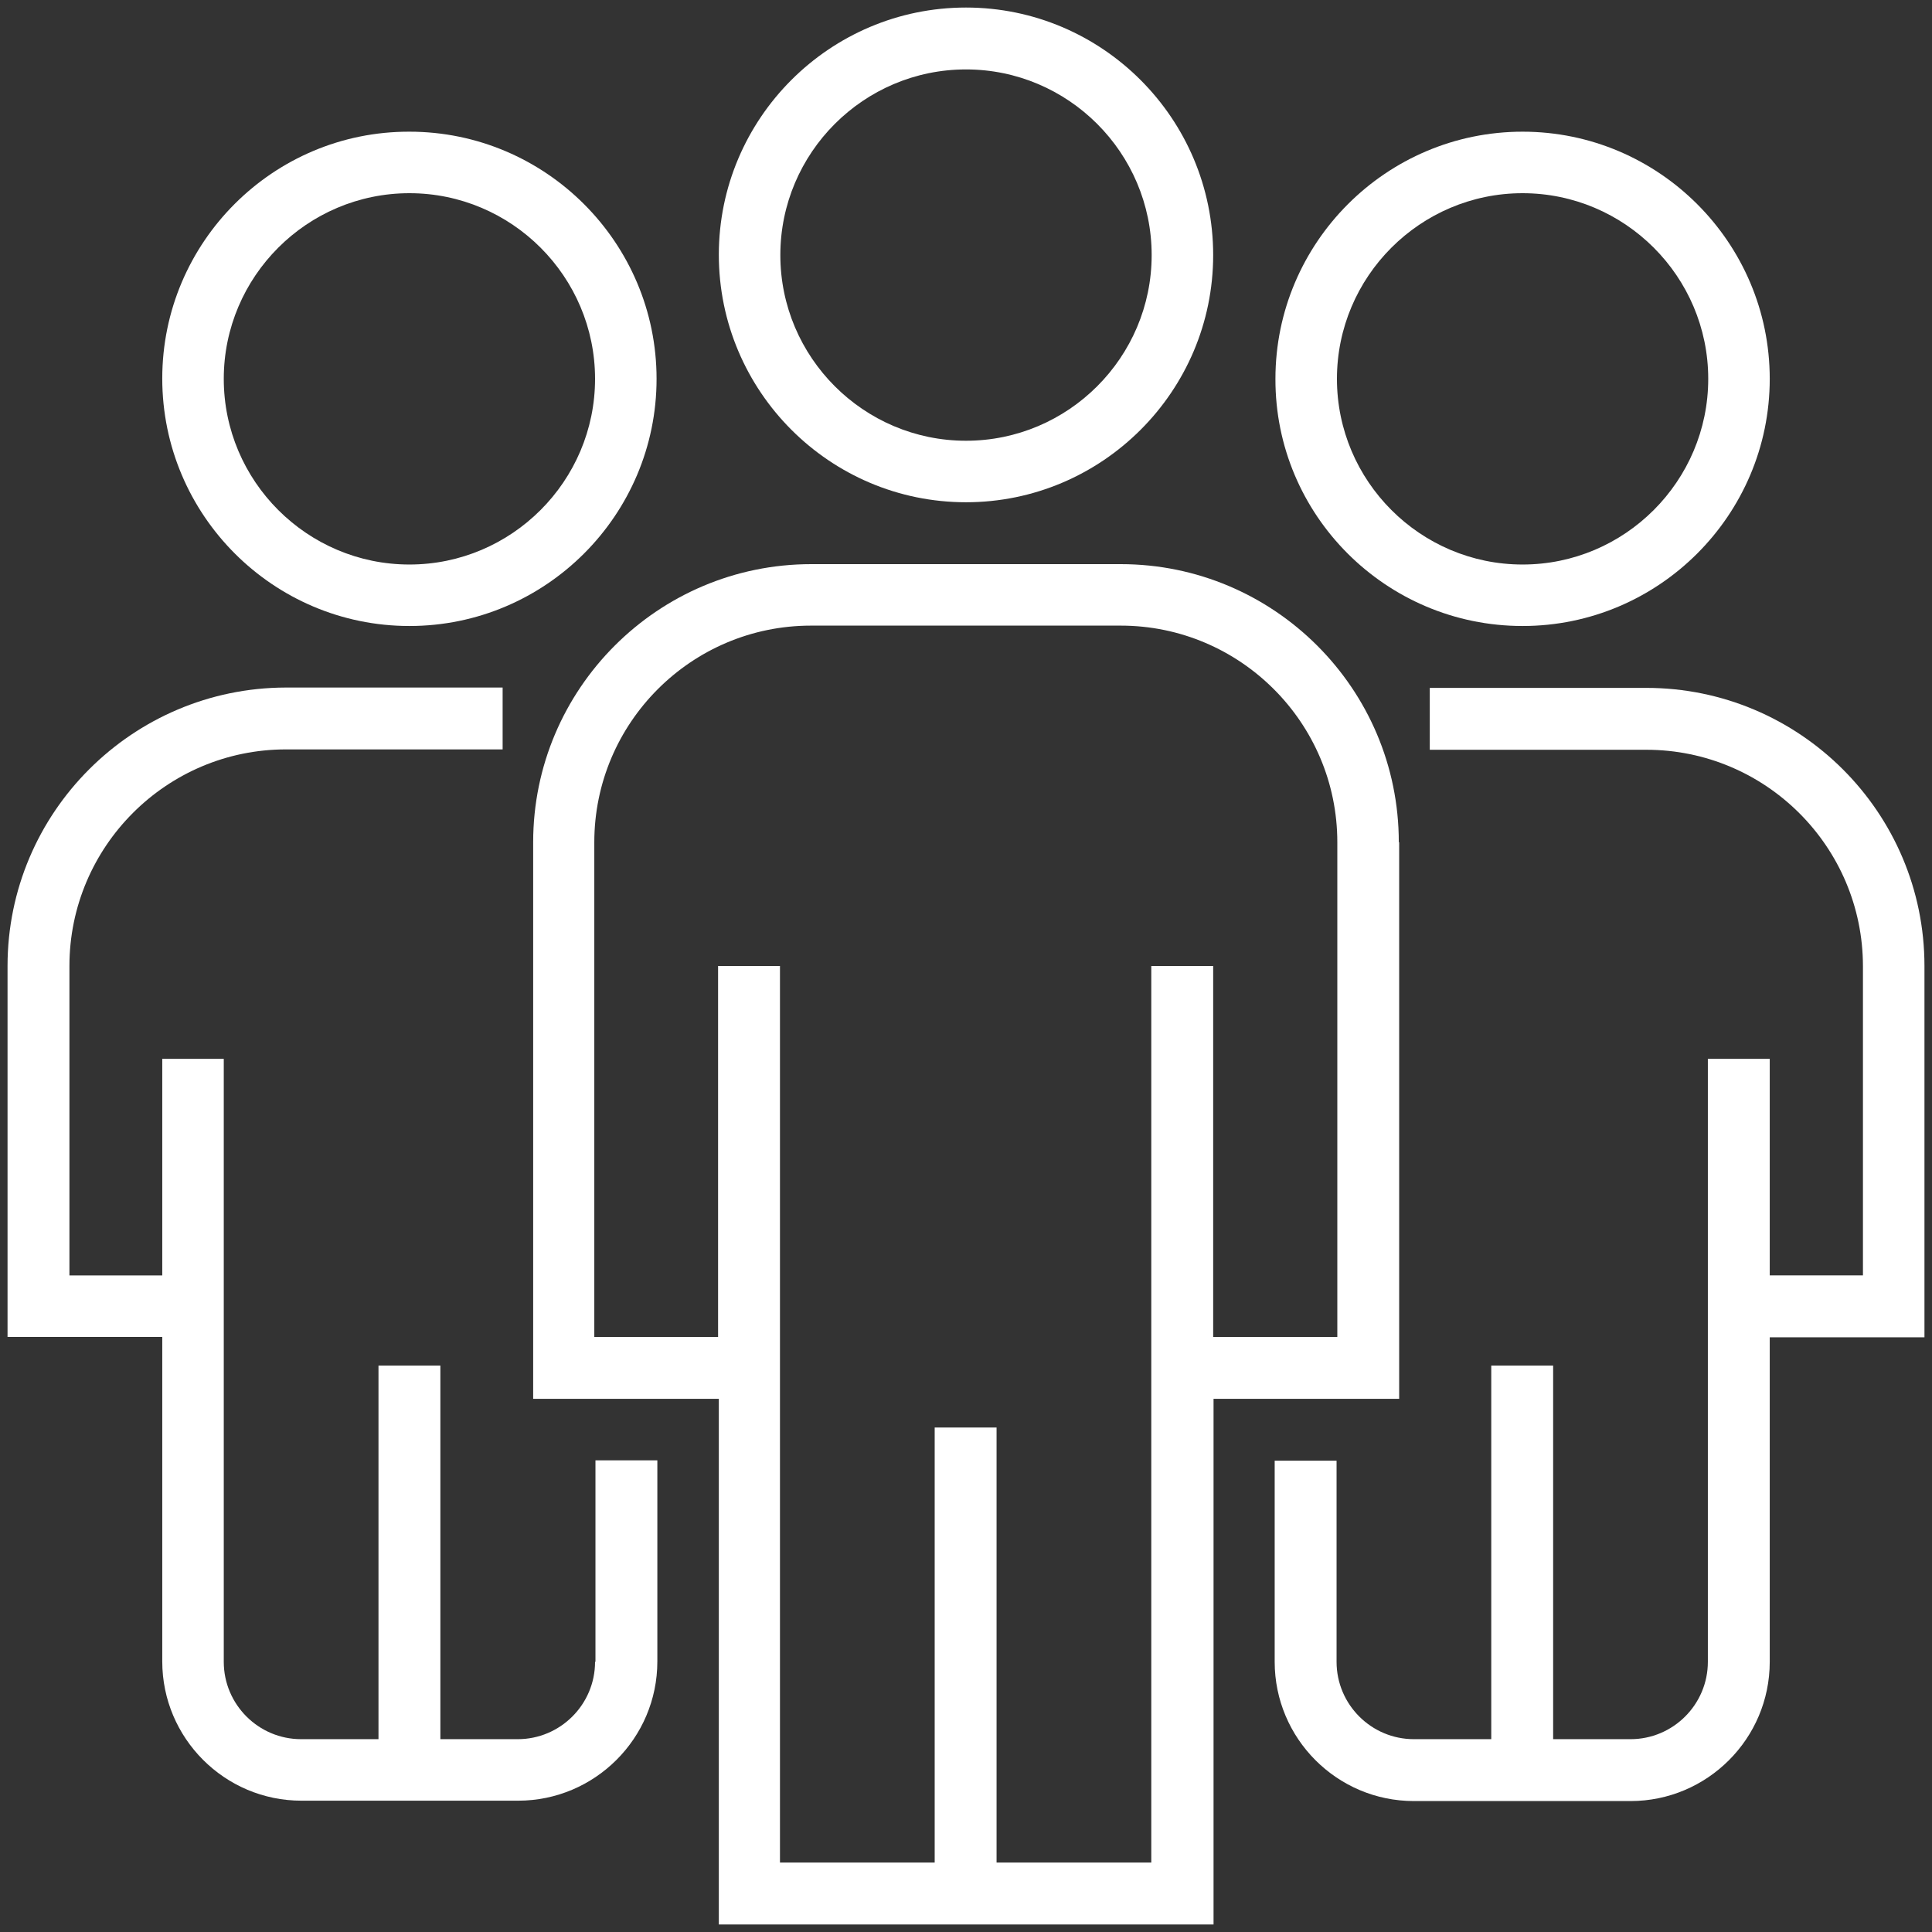
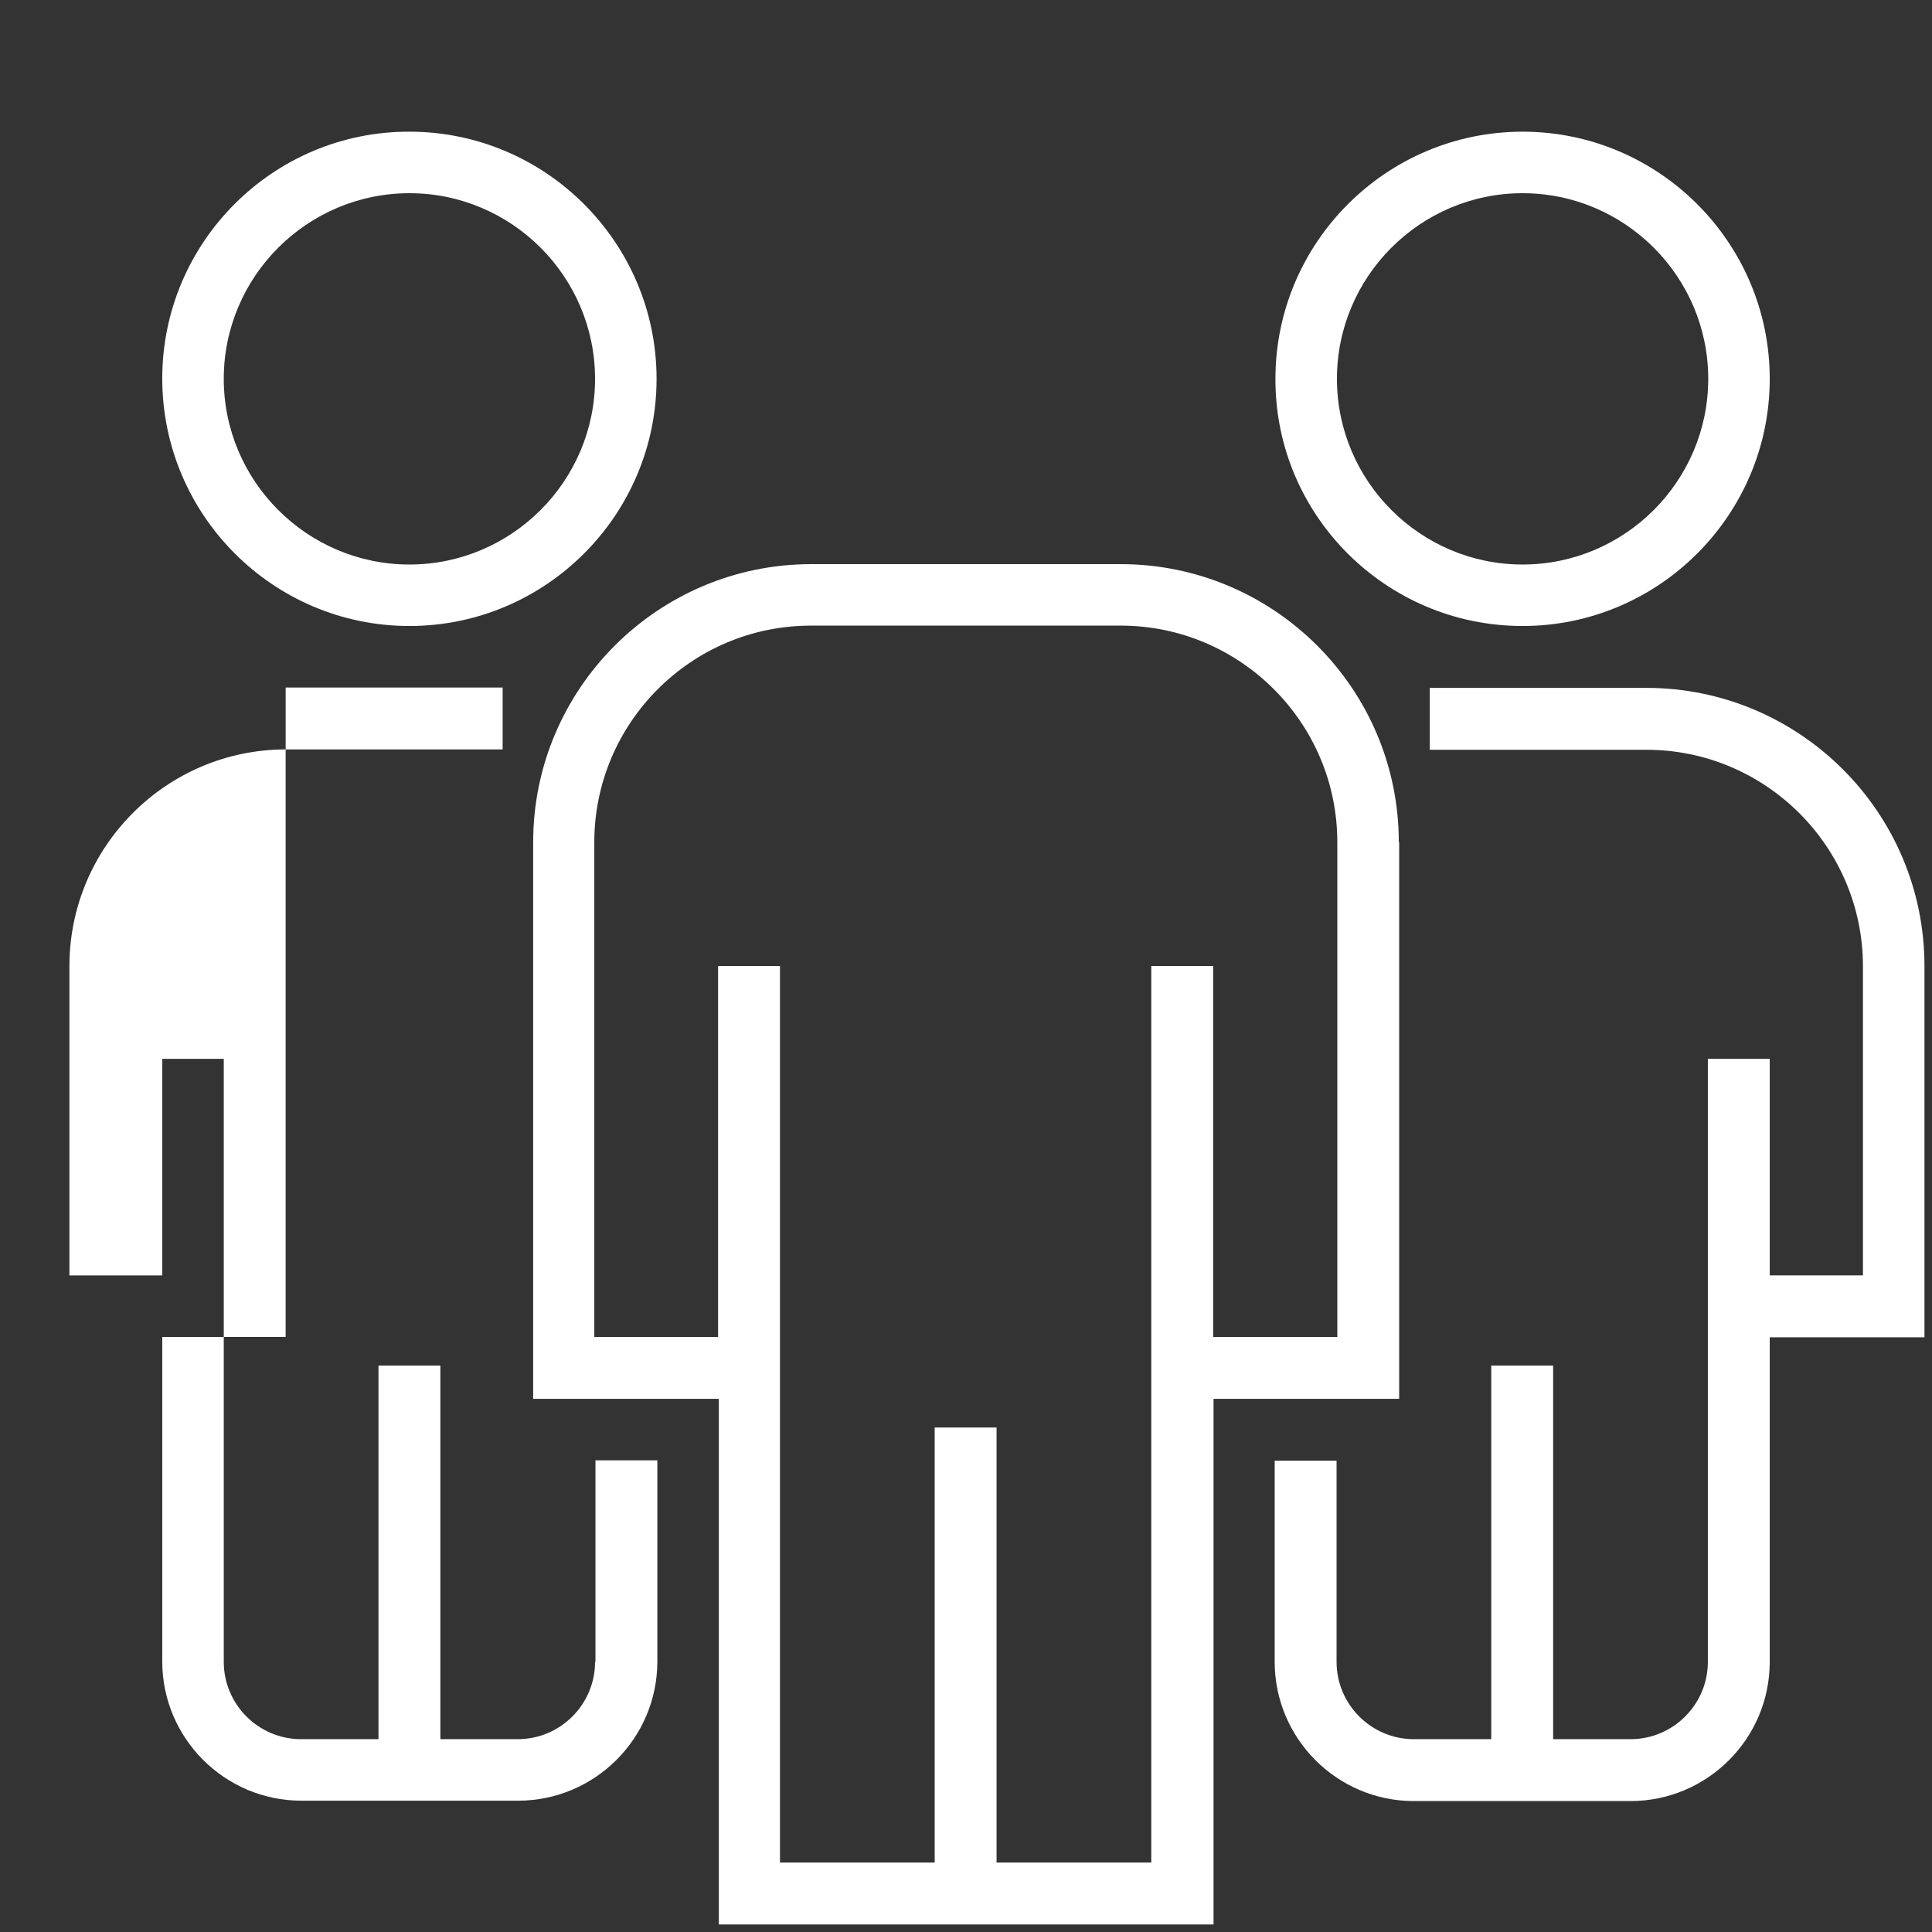
<svg xmlns="http://www.w3.org/2000/svg" width="62" height="62" viewBox="0 0 62 62" fill="none">
  <rect x="0" y="0" width="62" height="62" fill="#333333" stroke="none" />
  <g clip-path="url(#clip0_2020_1614)">
    <path d="M44.889 27.028C44.889 22.1 40.881 18.104 35.965 18.104H26.035C21.107 18.104 17.11 22.112 17.11 27.028V44.889H23.068V61.758H38.944V44.889H44.901V27.028H44.889ZM42.904 42.904H38.932V31H36.946V59.772H31.981V45.81H29.995V59.772H25.03V31H23.044V42.904H19.072V27.028C19.072 23.202 22.184 20.077 26.023 20.077H35.965C39.791 20.077 42.916 23.189 42.916 27.028V42.904H42.904Z" fill="white" />
-     <path d="M31 16.118C35.371 16.118 38.932 12.557 38.932 8.186C38.932 3.802 35.371 0.242 31 0.242C26.628 0.242 23.068 3.802 23.068 8.174C23.068 12.557 26.628 16.118 31 16.118ZM31 2.228C34.282 2.228 36.958 4.904 36.958 8.186C36.958 11.468 34.282 14.144 31 14.144C27.718 14.144 25.042 11.468 25.042 8.186C25.042 4.904 27.718 2.228 31 2.228Z" fill="white" />
-     <path d="M19.096 53.33C19.096 54.698 17.982 55.812 16.614 55.812H14.132V43.824H12.146V55.812H9.663C8.295 55.812 7.181 54.698 7.181 53.33V33.979H5.207V40.93H2.228V31C2.228 27.174 5.34 24.049 9.179 24.049H16.13V22.064H9.167C4.25 22.076 0.242 26.072 0.242 31V42.904H5.207V53.318C5.207 55.776 7.205 57.786 9.675 57.786H16.626C19.084 57.786 21.095 55.788 21.095 53.318V46.864H19.109V53.33H19.096Z" fill="white" />
+     <path d="M19.096 53.33C19.096 54.698 17.982 55.812 16.614 55.812H14.132V43.824H12.146V55.812H9.663C8.295 55.812 7.181 54.698 7.181 53.33V33.979H5.207V40.93H2.228V31C2.228 27.174 5.34 24.049 9.179 24.049H16.13V22.064H9.167V42.904H5.207V53.318C5.207 55.776 7.205 57.786 9.675 57.786H16.626C19.084 57.786 21.095 55.788 21.095 53.318V46.864H19.109V53.33H19.096Z" fill="white" />
    <path d="M13.139 20.089C17.51 20.089 21.07 16.529 21.07 12.158C21.07 7.786 17.51 4.226 13.139 4.226C8.767 4.214 5.207 7.774 5.207 12.146C5.207 16.529 8.767 20.089 13.139 20.089ZM13.139 6.2C16.42 6.2 19.096 8.876 19.096 12.158C19.096 15.439 16.42 18.116 13.139 18.116C9.857 18.116 7.181 15.439 7.181 12.158C7.181 8.876 9.857 6.2 13.139 6.2Z" fill="white" />
    <path d="M52.833 22.075H45.883V24.061H52.833C56.66 24.061 59.784 27.173 59.784 31.012V40.929H56.793V33.979H54.807V53.33C54.807 54.698 53.693 55.812 52.325 55.812H49.842V43.824H47.856V55.812H45.374C44.005 55.812 42.892 54.698 42.892 53.33V46.875H40.906V53.33C40.906 55.788 42.904 57.798 45.374 57.798H52.325C54.783 57.798 56.793 55.8 56.793 53.33V42.915H61.758V31C61.758 26.071 57.75 22.075 52.833 22.075Z" fill="white" />
    <path d="M48.861 20.089C53.233 20.089 56.793 16.529 56.793 12.158C56.793 7.786 53.233 4.226 48.861 4.226C44.49 4.226 40.93 7.786 40.93 12.158C40.918 16.529 44.478 20.089 48.861 20.089ZM48.861 6.2C52.143 6.2 54.819 8.876 54.819 12.158C54.819 15.439 52.143 18.116 48.861 18.116C45.58 18.116 42.904 15.439 42.904 12.158C42.904 8.876 45.58 6.2 48.861 6.2Z" fill="white" />
  </g>
  <defs>
    <clipPath id="clip0_2020_1614">
      <rect width="62" height="62" fill="white" />
    </clipPath>
  </defs>
</svg>